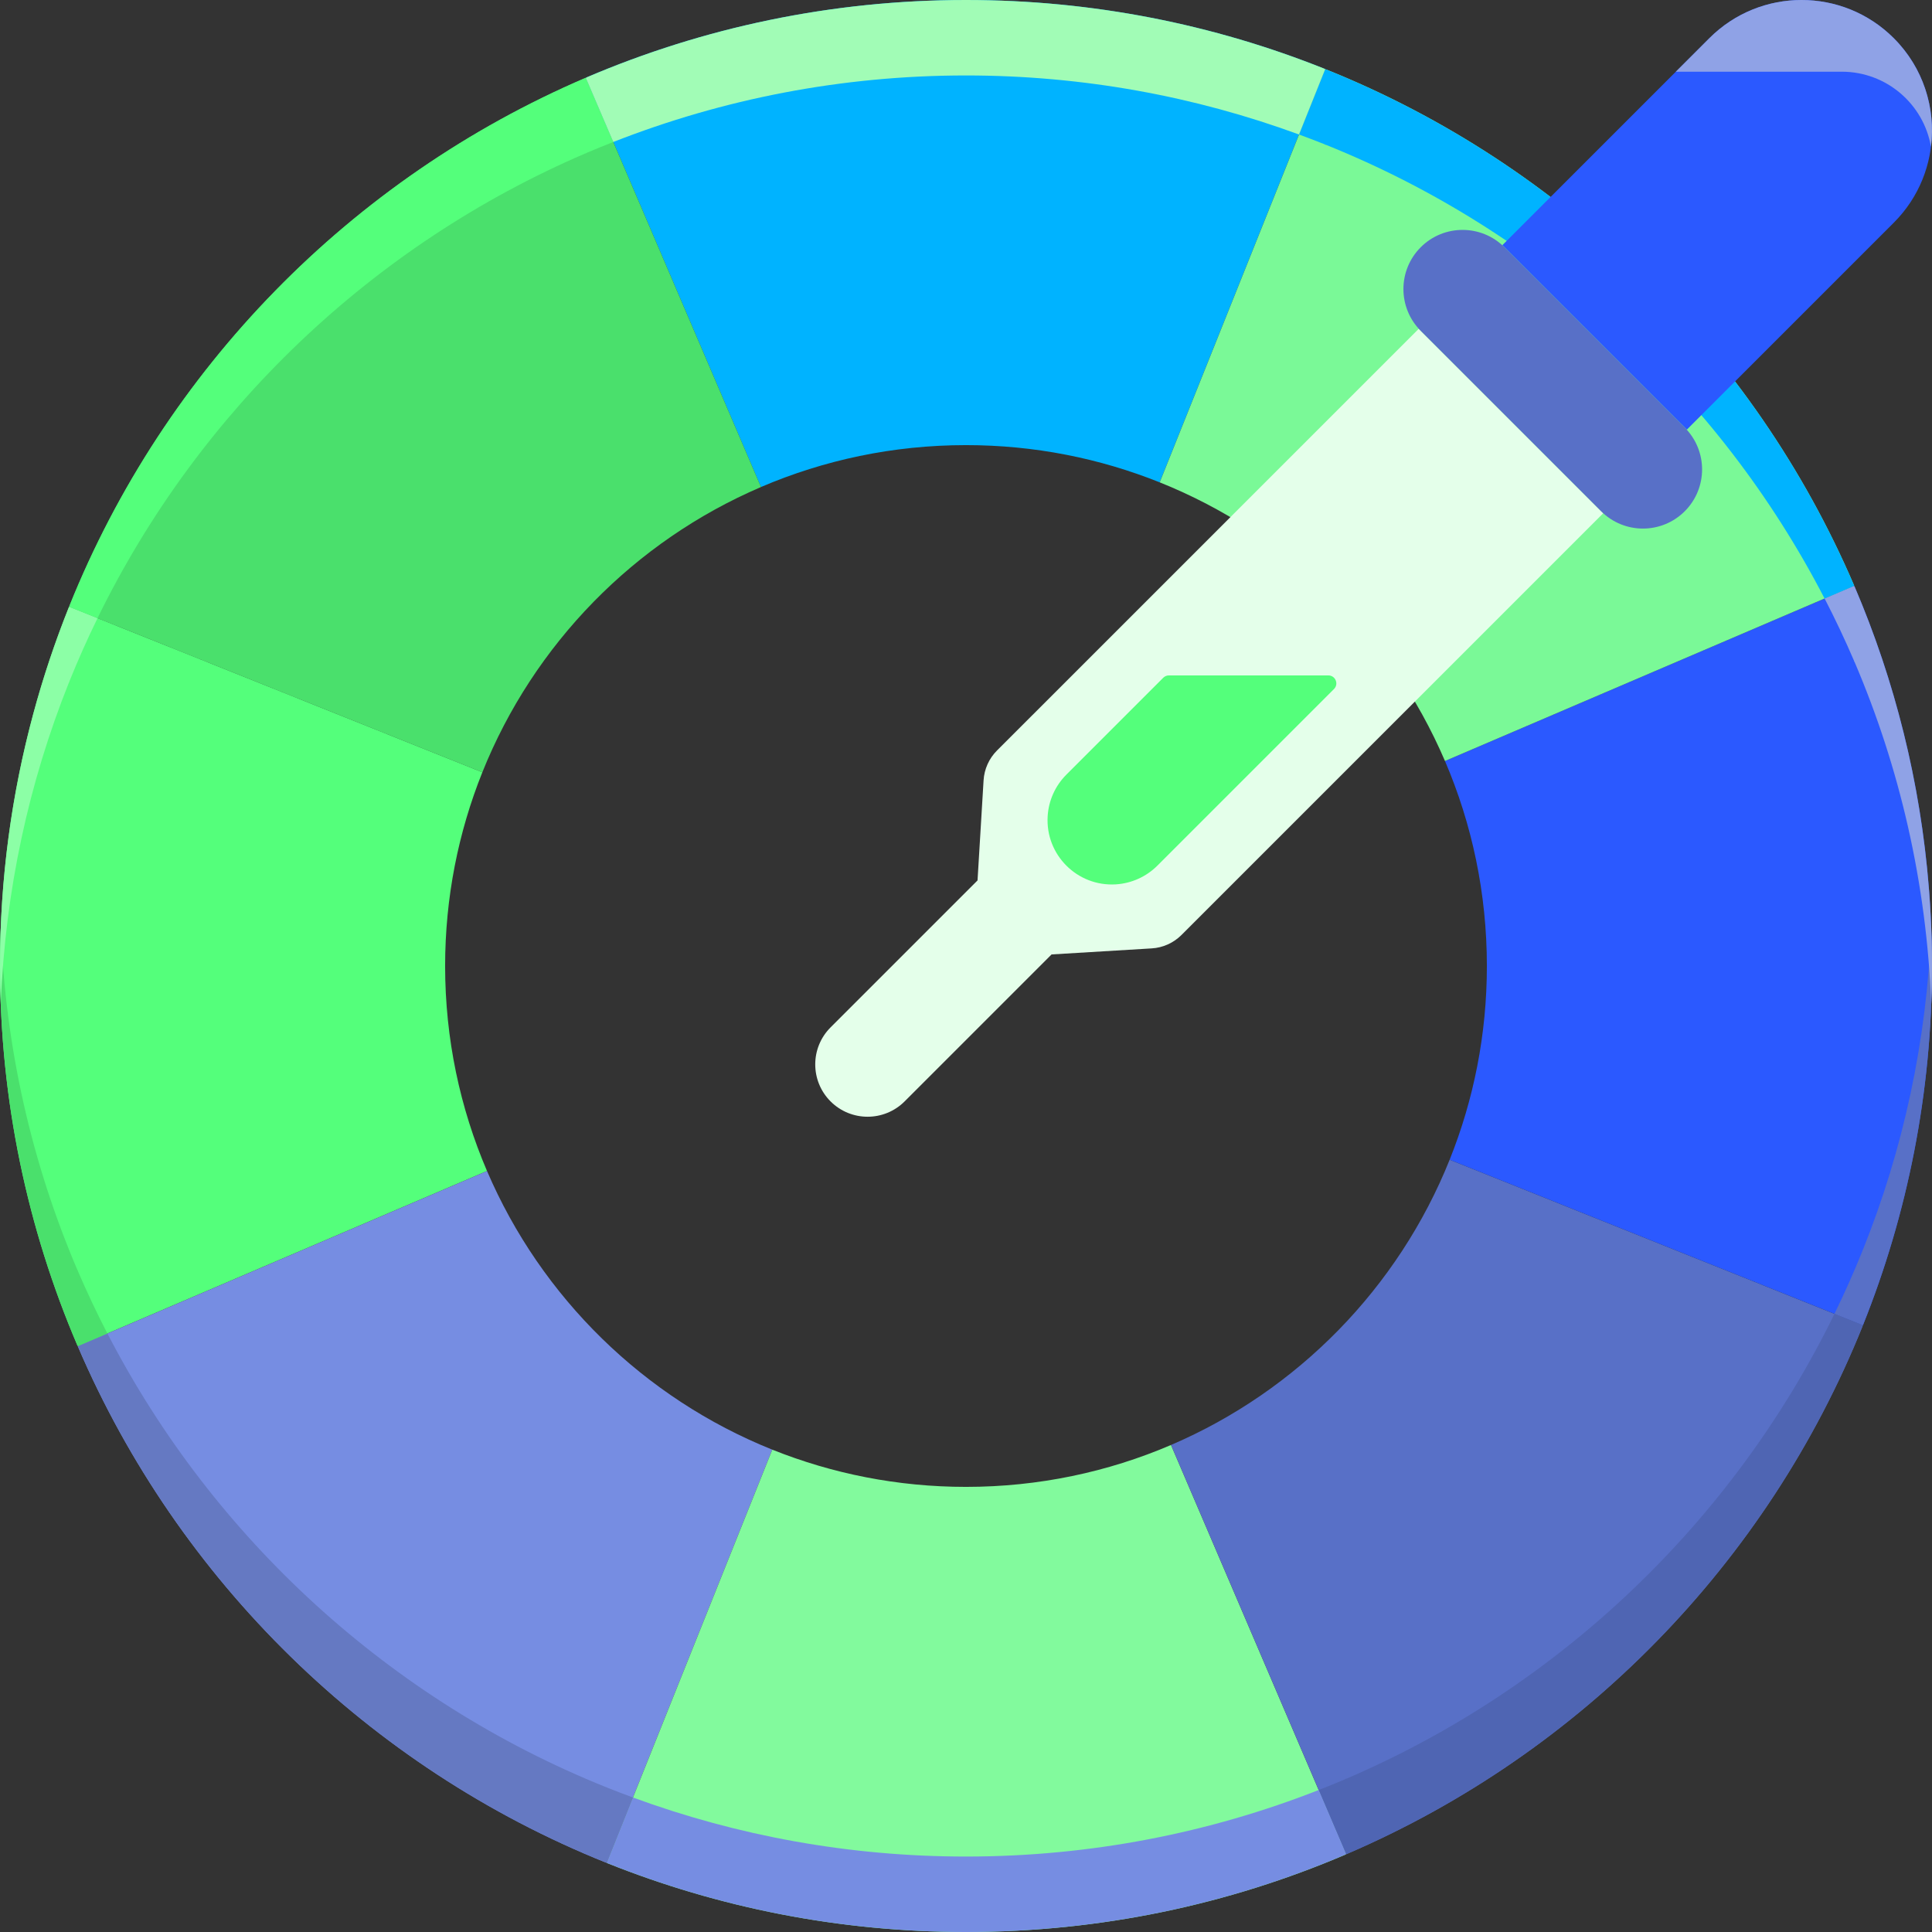
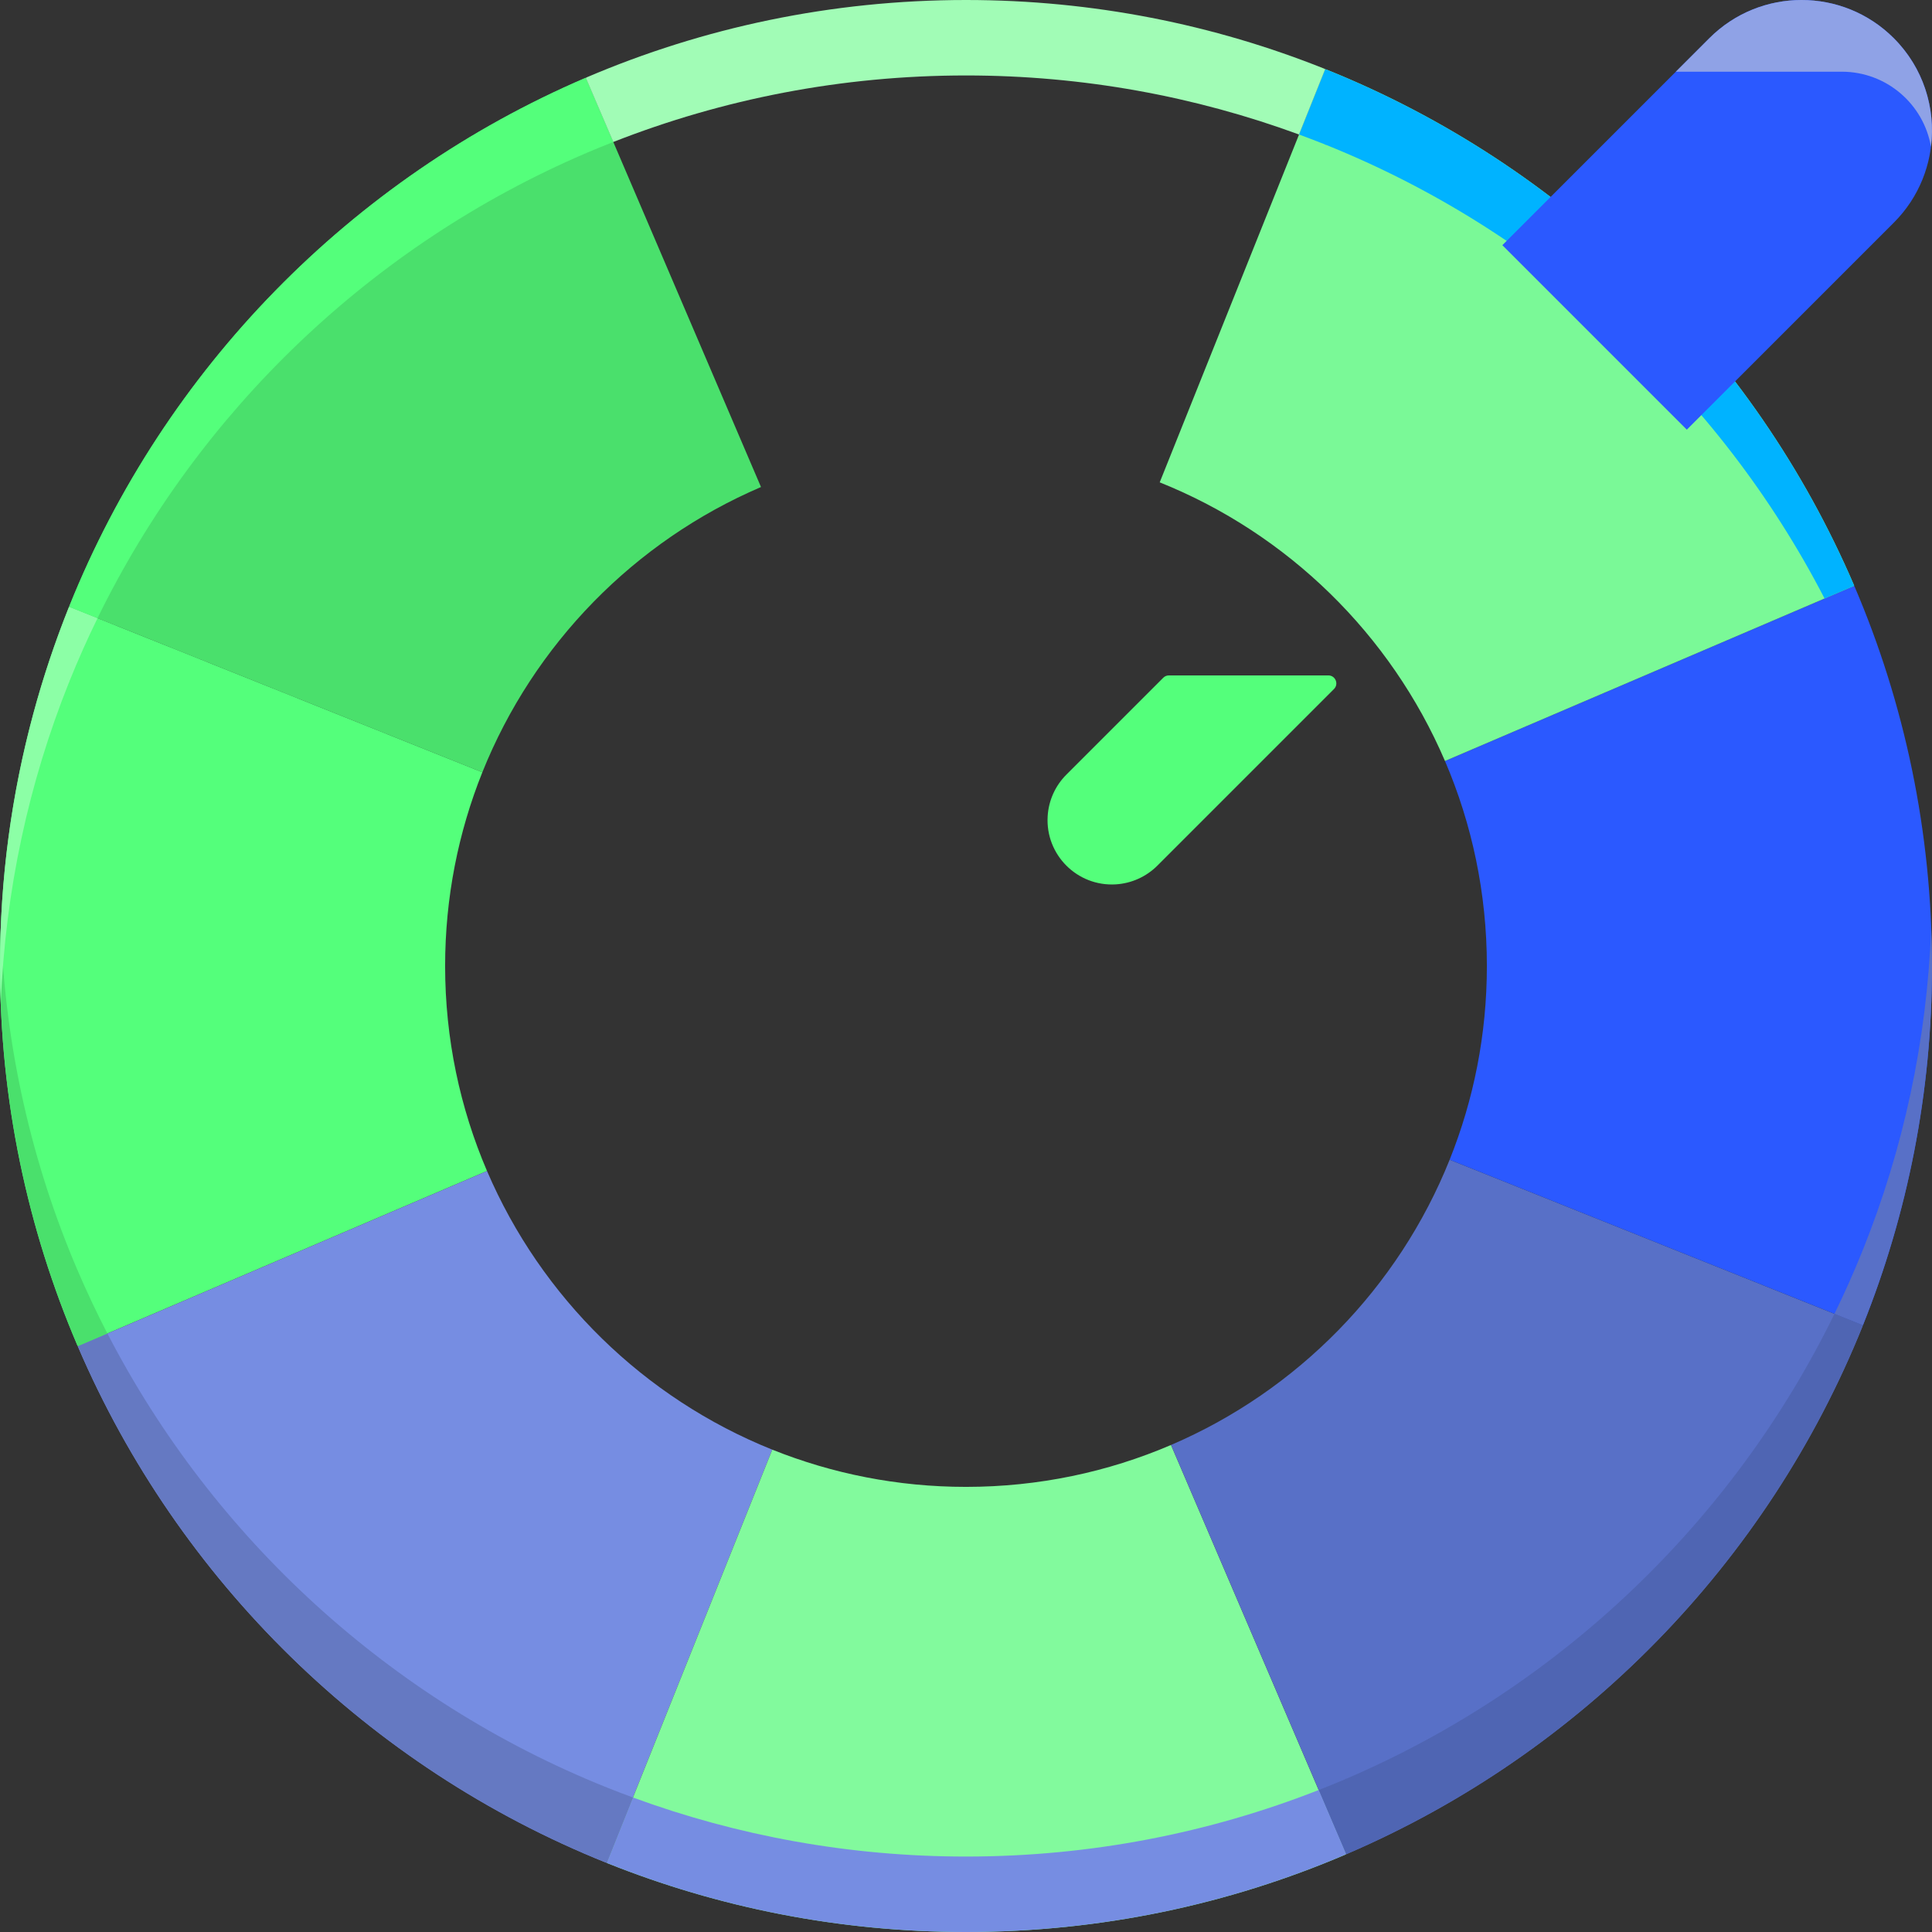
<svg xmlns="http://www.w3.org/2000/svg" width="71" height="71" viewBox="0 0 71 71" fill="none">
  <rect x="0" y="0" width="71" height="71" fill="#333333" stroke="none" />
  <g clip-path="url(#clip0_155_625)">
-     <path d="M21.559 2.843L21.53 2.864L27.965 17.898C30.278 16.907 32.824 16.358 35.5 16.358C38.016 16.358 40.418 16.844 42.618 17.726L48.699 2.545L48.69 2.533C44.612 0.9 40.161 0 35.499 0C30.551 0 25.839 1.014 21.559 2.843Z" fill="#00B3FF" />
    <path d="M27.966 17.898L21.531 2.864L21.517 2.862C12.906 6.556 6.052 13.557 2.55 22.268L2.545 22.301L17.726 28.381C19.613 23.674 23.314 19.892 27.966 17.898Z" fill="#4AE06C" />
    <path d="M16.358 35.5C16.358 32.984 16.844 30.582 17.726 28.381L2.545 22.3L2.533 22.309C0.9 26.387 0 30.838 0 35.5C0 40.449 1.014 45.161 2.843 49.441L2.864 49.469L17.898 43.034C16.907 40.722 16.358 38.175 16.358 35.5Z" fill="#54FF7B" />
    <path d="M17.898 43.034L2.864 49.469L2.862 49.483C6.556 58.094 13.557 64.948 22.268 68.45L22.301 68.455L28.381 53.274C23.675 51.387 19.892 47.685 17.898 43.034Z" fill="#768DE2" />
    <path d="M49.441 68.157L49.469 68.136L43.034 53.102C40.722 54.093 38.175 54.642 35.5 54.642C32.984 54.642 30.582 54.156 28.381 53.274L22.301 68.455L22.31 68.467C26.388 70.1 30.839 71 35.5 71C40.449 71 45.161 69.986 49.441 68.157Z" fill="#82FA9D" />
    <path d="M68.45 48.732L68.455 48.699L53.274 42.619C51.387 47.325 47.685 51.108 43.034 53.102L49.469 68.136L49.483 68.138C58.094 64.444 64.948 57.443 68.45 48.732Z" fill="#5870C7" />
    <path d="M53.102 27.966C54.093 30.278 54.642 32.825 54.642 35.5C54.642 38.016 54.156 40.418 53.274 42.619L68.455 48.699L68.466 48.691C70.1 44.612 71 40.162 71 35.5C71 30.551 69.986 25.839 68.156 21.559L68.136 21.531L53.102 27.966Z" fill="#2B59FF" />
    <path d="M68.138 21.517C64.444 12.906 57.443 6.052 48.733 2.551L48.7 2.545L42.619 17.726C47.326 19.613 51.108 23.315 53.102 27.966L68.136 21.531L68.138 21.517Z" fill="#7AF997" />
    <path d="M70.99 34.765C70.985 34.549 70.978 34.334 70.97 34.119C70.81 38.275 69.936 42.247 68.466 45.917L68.454 45.926L68.449 45.959C68.132 46.748 67.786 47.523 67.415 48.283L68.454 48.7L68.466 48.691C70.099 44.612 71 40.162 71 35.5C71 35.254 70.995 35.01 70.99 34.765Z" fill="#5870C7" />
    <path d="M49.483 65.365L49.469 65.362L49.441 65.383C49.117 65.521 48.79 65.653 48.462 65.782L49.469 68.136L49.483 68.138C58.094 64.444 64.948 57.443 68.45 48.732L68.455 48.699L67.416 48.283C63.691 55.911 57.314 62.005 49.483 65.365Z" fill="#4F65B3" />
    <path d="M35.5 68.227C31.198 68.227 27.077 67.459 23.261 66.057L22.301 68.455L22.31 68.467C26.388 70.1 30.838 71 35.5 71C40.449 71 45.161 69.986 49.441 68.156L49.469 68.136L48.462 65.782C44.446 67.359 40.075 68.227 35.5 68.227Z" fill="#768DE2" />
    <path d="M22.31 65.693L22.301 65.682L22.268 65.676C14.347 62.492 7.84 56.535 3.948 49.006L2.864 49.469L2.862 49.483C6.556 58.094 13.557 64.948 22.268 68.45L22.301 68.455L23.262 66.057C22.942 65.939 22.625 65.819 22.31 65.693Z" fill="#6579C2" />
    <path d="M3.947 49.006C3.559 48.255 3.197 47.49 2.862 46.71L2.864 46.696L2.843 46.667C1.185 42.788 0.2 38.552 0.029 34.108C0.021 34.331 0.014 34.555 0.009 34.779C0.004 35.019 0 35.259 0 35.5C0 40.449 1.014 45.161 2.843 49.441L2.864 49.469L3.947 49.006Z" fill="#4AE06C" />
    <path d="M0.029 36.881C0.19 32.725 1.064 28.753 2.533 25.083L2.545 25.074L2.55 25.041C2.868 24.252 3.213 23.477 3.585 22.717L2.545 22.3L2.533 22.309C2.023 23.584 1.584 24.895 1.222 26.237C0.425 29.19 0 32.295 0 35.5C0 35.745 0.004 35.99 0.009 36.234C0.014 36.45 0.021 36.666 0.029 36.881Z" fill="#8CFFA6" />
    <path d="M21.517 5.636L21.531 5.638L21.559 5.617C21.883 5.479 22.21 5.347 22.538 5.218L21.531 2.864L21.517 2.862C12.906 6.556 6.052 13.557 2.55 22.268L2.545 22.301L3.584 22.717C7.309 15.089 13.686 8.995 21.517 5.636Z" fill="#54FF7B" />
-     <path d="M70.886 32.653C70.576 28.742 69.632 25.01 68.157 21.559L68.136 21.531L67.053 21.994C67.441 22.745 67.803 23.51 68.138 24.29L68.136 24.304L68.157 24.333C69.815 28.212 70.8 32.448 70.971 36.892C70.979 36.669 70.986 36.445 70.991 36.221C70.996 35.981 71 35.741 71 35.5C71 35.191 70.996 34.882 70.988 34.575C70.973 33.98 70.942 33.389 70.898 32.801C70.894 32.752 70.89 32.702 70.886 32.653Z" fill="#8FA2E6" />
    <path d="M48.69 5.307L48.699 5.319L48.732 5.324C56.653 8.508 63.16 14.466 67.052 21.995L68.135 21.531L68.138 21.517C64.444 12.906 57.442 6.052 48.732 2.551L48.699 2.545L47.738 4.943C48.057 5.061 48.375 5.181 48.69 5.307Z" fill="#00B3FF" />
    <path d="M35.499 2.773C39.801 2.773 43.923 3.542 47.738 4.943L48.699 2.545L48.69 2.533C44.612 0.9 40.161 0 35.499 0C30.551 0 25.839 1.014 21.559 2.843L21.53 2.864L22.538 5.218C26.553 3.641 30.925 2.773 35.499 2.773Z" fill="#A1FCB6" />
    <path d="M55.211 9.01L61.99 15.79L69.596 8.183C71.468 6.311 71.468 3.276 69.596 1.404C67.724 -0.468 64.689 -0.468 62.817 1.404L55.211 9.01Z" fill="#2B59FF" />
-     <path d="M58.916 18.863L43.419 34.36C43.126 34.653 42.736 34.829 42.322 34.853L38.645 35.075L33.244 40.476C32.493 41.227 31.274 41.227 30.523 40.476C29.772 39.725 29.772 38.507 30.523 37.756L35.924 32.355L36.146 28.677C36.171 28.264 36.347 27.873 36.639 27.581L52.137 12.084L58.916 18.863Z" fill="#E4FFEA" />
-     <path d="M55.285 9.085L61.914 15.714C62.763 16.563 62.763 17.939 61.914 18.788C61.065 19.637 59.689 19.637 58.841 18.788L52.212 12.159C51.363 11.31 51.363 9.934 52.212 9.085C53.061 8.237 54.437 8.237 55.285 9.085Z" fill="#5870C7" />
    <path d="M42.956 24.821H48.816C49.077 24.821 49.208 25.137 49.023 25.322L42.533 31.812C42.124 32.22 41.58 32.465 41.003 32.5C39.587 32.585 38.415 31.413 38.501 29.997V29.997C38.535 29.42 38.78 28.876 39.189 28.467L42.749 24.907C42.803 24.852 42.878 24.821 42.956 24.821Z" fill="#54FF7B" />
    <path d="M69.596 1.404C67.724 -0.468 64.689 -0.468 62.817 1.404L61.586 2.635H67.684C69.327 2.635 70.691 3.825 70.962 5.391C71.138 3.973 70.684 2.492 69.596 1.404Z" fill="#8FA2E6" />
  </g>
  <defs>
    <clipPath id="clip0_155_625">
      <rect width="71" height="71" fill="white" />
    </clipPath>
  </defs>
</svg>